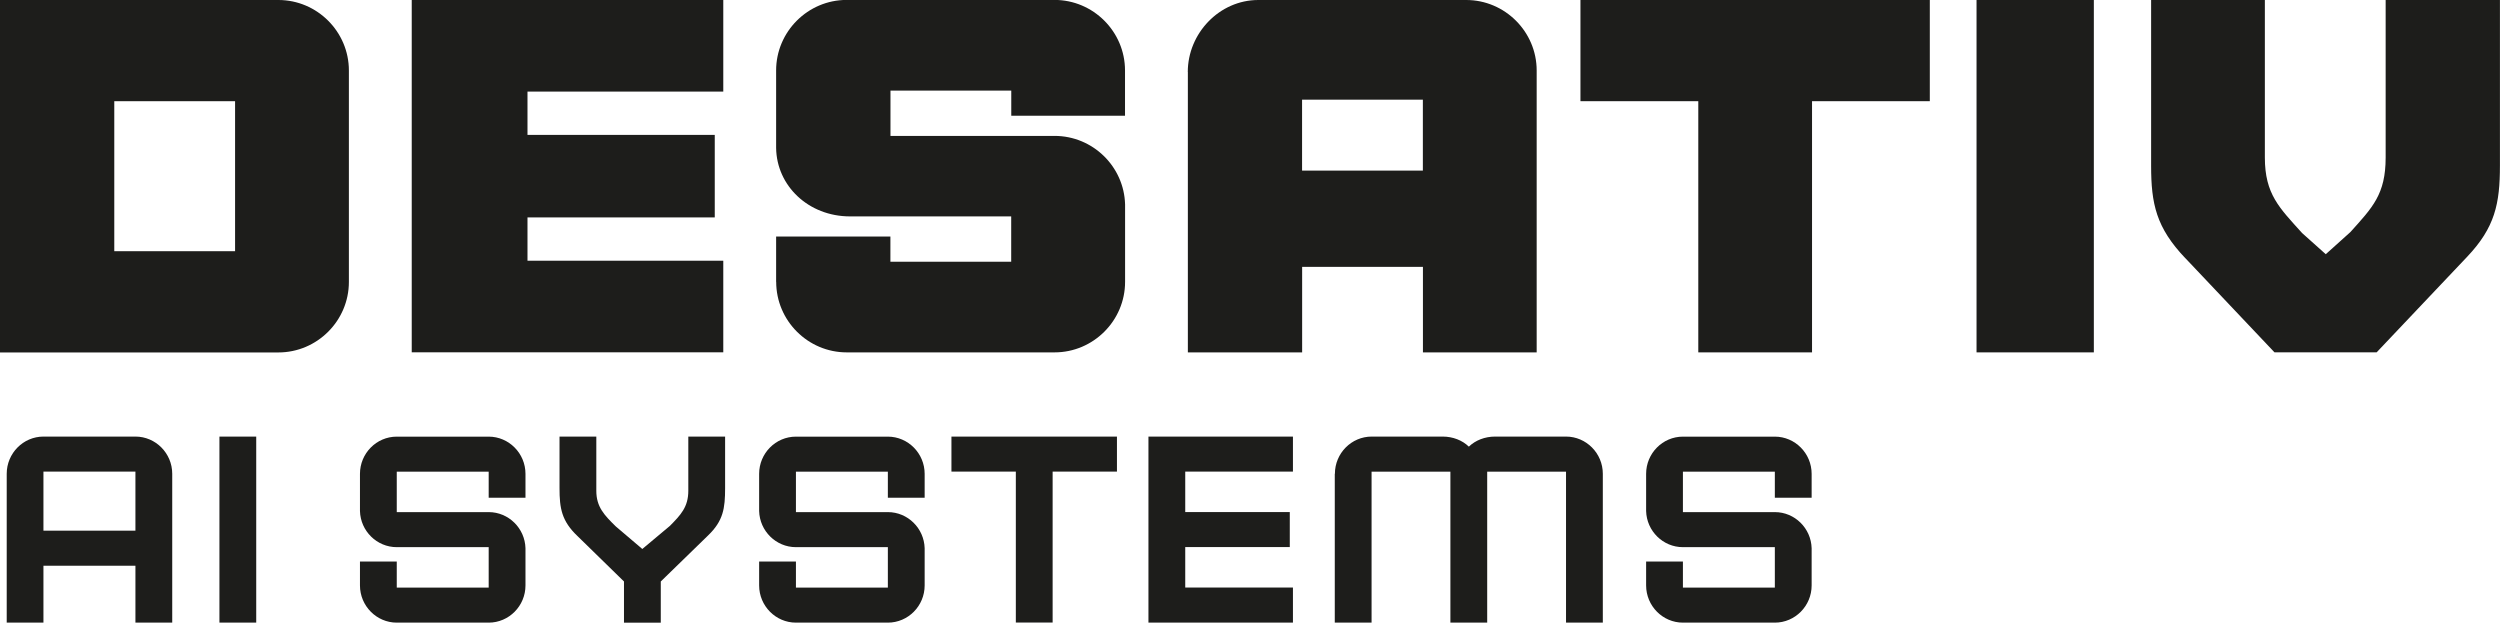
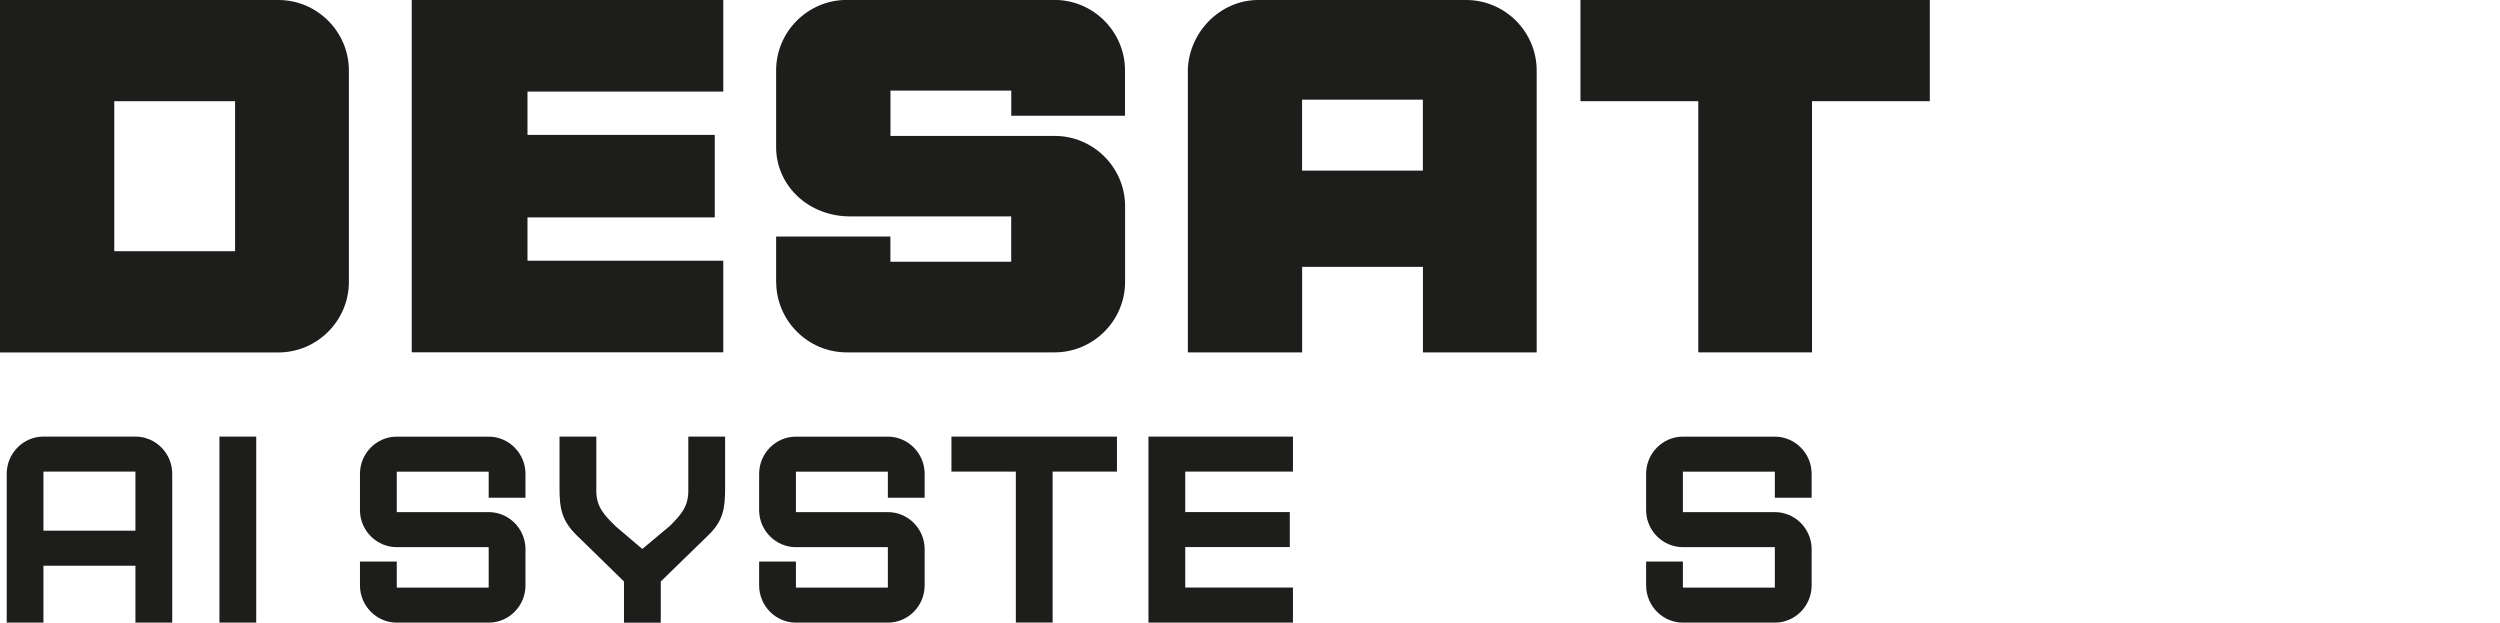
<svg xmlns="http://www.w3.org/2000/svg" id="Ebene_1" data-name="Ebene 1" viewBox="0 0 372.33 92.73">
  <defs>
    <style>
      .cls-1 {
        fill: #1d1d1b;
      }
    </style>
  </defs>
  <g>
    <path class="cls-1" d="M1,70.56c0-3.05,2.46-5.54,5.48-5.54h13.69c3.01,0,5.48,2.49,5.48,5.54v22.17h-5.48v-8.47H6.47v8.47H1v-22.17ZM20.17,79.03v-8.79H6.47v8.79h13.69Z" />
    <path class="cls-1" d="M32.68,65.02h5.48v27.71h-5.48v-27.71Z" />
    <path class="cls-1" d="M53.61,87.19v-3.56h5.48v3.88h13.69v-6.02h-13.69c-2.97,0-5.4-2.41-5.48-5.38v-5.54c0-3.05,2.46-5.54,5.48-5.54h13.69c3.01,0,5.48,2.49,5.48,5.54v3.56h-5.48v-3.88h-13.69v6.02h13.69c2.97,0,5.4,2.41,5.48,5.38v5.54c0,3.05-2.46,5.54-5.48,5.54h-13.69c-3.01,0-5.48-2.49-5.48-5.54Z" />
    <path class="cls-1" d="M92.92,86.59l-6.89-6.73c-2.39-2.26-2.7-4.16-2.7-7.16v-7.68h5.48v8.08c0,2.41,1.21,3.64,2.9,5.3l3.95,3.36,4.11-3.44c1.6-1.62,2.74-2.81,2.74-5.22v-8.08h5.48v7.68c0,3.01-.27,4.87-2.54,7.05l-7.04,6.85v6.13h-5.48v-6.13Z" />
    <path class="cls-1" d="M113.06,87.19v-3.56h5.48v3.88h13.69v-6.02h-13.69c-2.97,0-5.4-2.41-5.48-5.38v-5.54c0-3.05,2.46-5.54,5.48-5.54h13.69c3.01,0,5.48,2.49,5.48,5.54v3.56h-5.48v-3.88h-13.69v6.02h13.69c2.97,0,5.4,2.41,5.48,5.38v5.54c0,3.05-2.46,5.54-5.48,5.54h-13.69c-3.01,0-5.48-2.49-5.48-5.54Z" />
    <path class="cls-1" d="M151.28,70.24h-9.58v-5.22h24.65v5.22h-9.58v22.48h-5.48v-22.48Z" />
    <path class="cls-1" d="M171.04,65.02h21.52v5.22h-16.04v6.02h15.57v5.22h-15.57v6.02h16.04v5.22h-21.52v-27.71Z" />
-     <path class="cls-1" d="M198.81,70.56c0-3.05,2.46-5.54,5.48-5.54h10.56c1.53,0,2.93.55,3.91,1.5.98-.95,2.39-1.5,3.91-1.5h10.56c3.01,0,5.48,2.49,5.48,5.54v22.17h-5.48v-22.48h-11.74v22.48h-5.48v-22.48h-11.74v22.48h-5.48v-22.17Z" />
    <path class="cls-1" d="M245.16,87.19v-3.56h5.48v3.88h13.69v-6.02h-13.69c-2.97,0-5.4-2.41-5.48-5.38v-5.54c0-3.05,2.46-5.54,5.48-5.54h13.69c3.01,0,5.48,2.49,5.48,5.54v3.56h-5.48v-3.88h-13.69v6.02h13.69c2.97,0,5.4,2.41,5.48,5.38v5.54c0,3.05-2.46,5.54-5.48,5.54h-13.69c-3.01,0-5.48-2.49-5.48-5.54Z" />
  </g>
  <g>
    <path class="cls-1" d="M0,0h41.46c5.77,0,10.5,4.72,10.5,10.5v31.49c0,5.77-4.72,10.5-10.5,10.5H0V0ZM35.01,37.41V15.07h-17.99v22.34h17.99Z" />
    <path class="cls-1" d="M61.32,0h46.4v13.64h-29.16v6.45h27.89v12.29h-27.89v6.45h29.16v13.64h-46.4V0Z" />
    <path class="cls-1" d="M115.59,41.98v-6.75h17.02v3.75h17.99v-6.75h-23.99c-6.22,0-10.95-4.57-11.02-10.2v-11.54c0-5.77,4.72-10.5,10.5-10.5h30.96c5.77,0,10.5,4.72,10.5,10.5v6.75h-16.94v-3.75h-17.99v6.75h24.44c5.7,0,10.35,4.57,10.5,10.2v11.54c0,5.77-4.72,10.5-10.5,10.5h-30.96c-5.77,0-10.5-4.72-10.5-10.5Z" />
    <path class="cls-1" d="M176.9,10.72c0-5.77,4.72-10.72,10.5-10.72h30.96c5.77,0,10.5,4.72,10.5,10.5v41.98h-16.94v-12.74h-17.99v12.74h-17.02V10.72ZM211.91,25.41v-10.57h-17.99v10.57h17.99Z" />
    <path class="cls-1" d="M252.92,15.07h-17.54V0h52.03v15.07h-17.54v37.41h-16.94V15.07Z" />
-     <path class="cls-1" d="M294.37,0h17.47v52.48h-17.47V0Z" />
-     <path class="cls-1" d="M325.47,38.46c-4.35-4.57-5.1-8.1-5.1-13.79V0h16.94v23.46c0,5.47,2.17,7.5,5.55,11.25l3.52,3.15,3.67-3.3c3.3-3.67,5.25-5.62,5.25-11.1V0h17.02v24.66c0,5.7-.75,9.22-4.87,13.57l-13.49,14.24h-15.22l-13.27-14.02Z" />
  </g>
</svg>